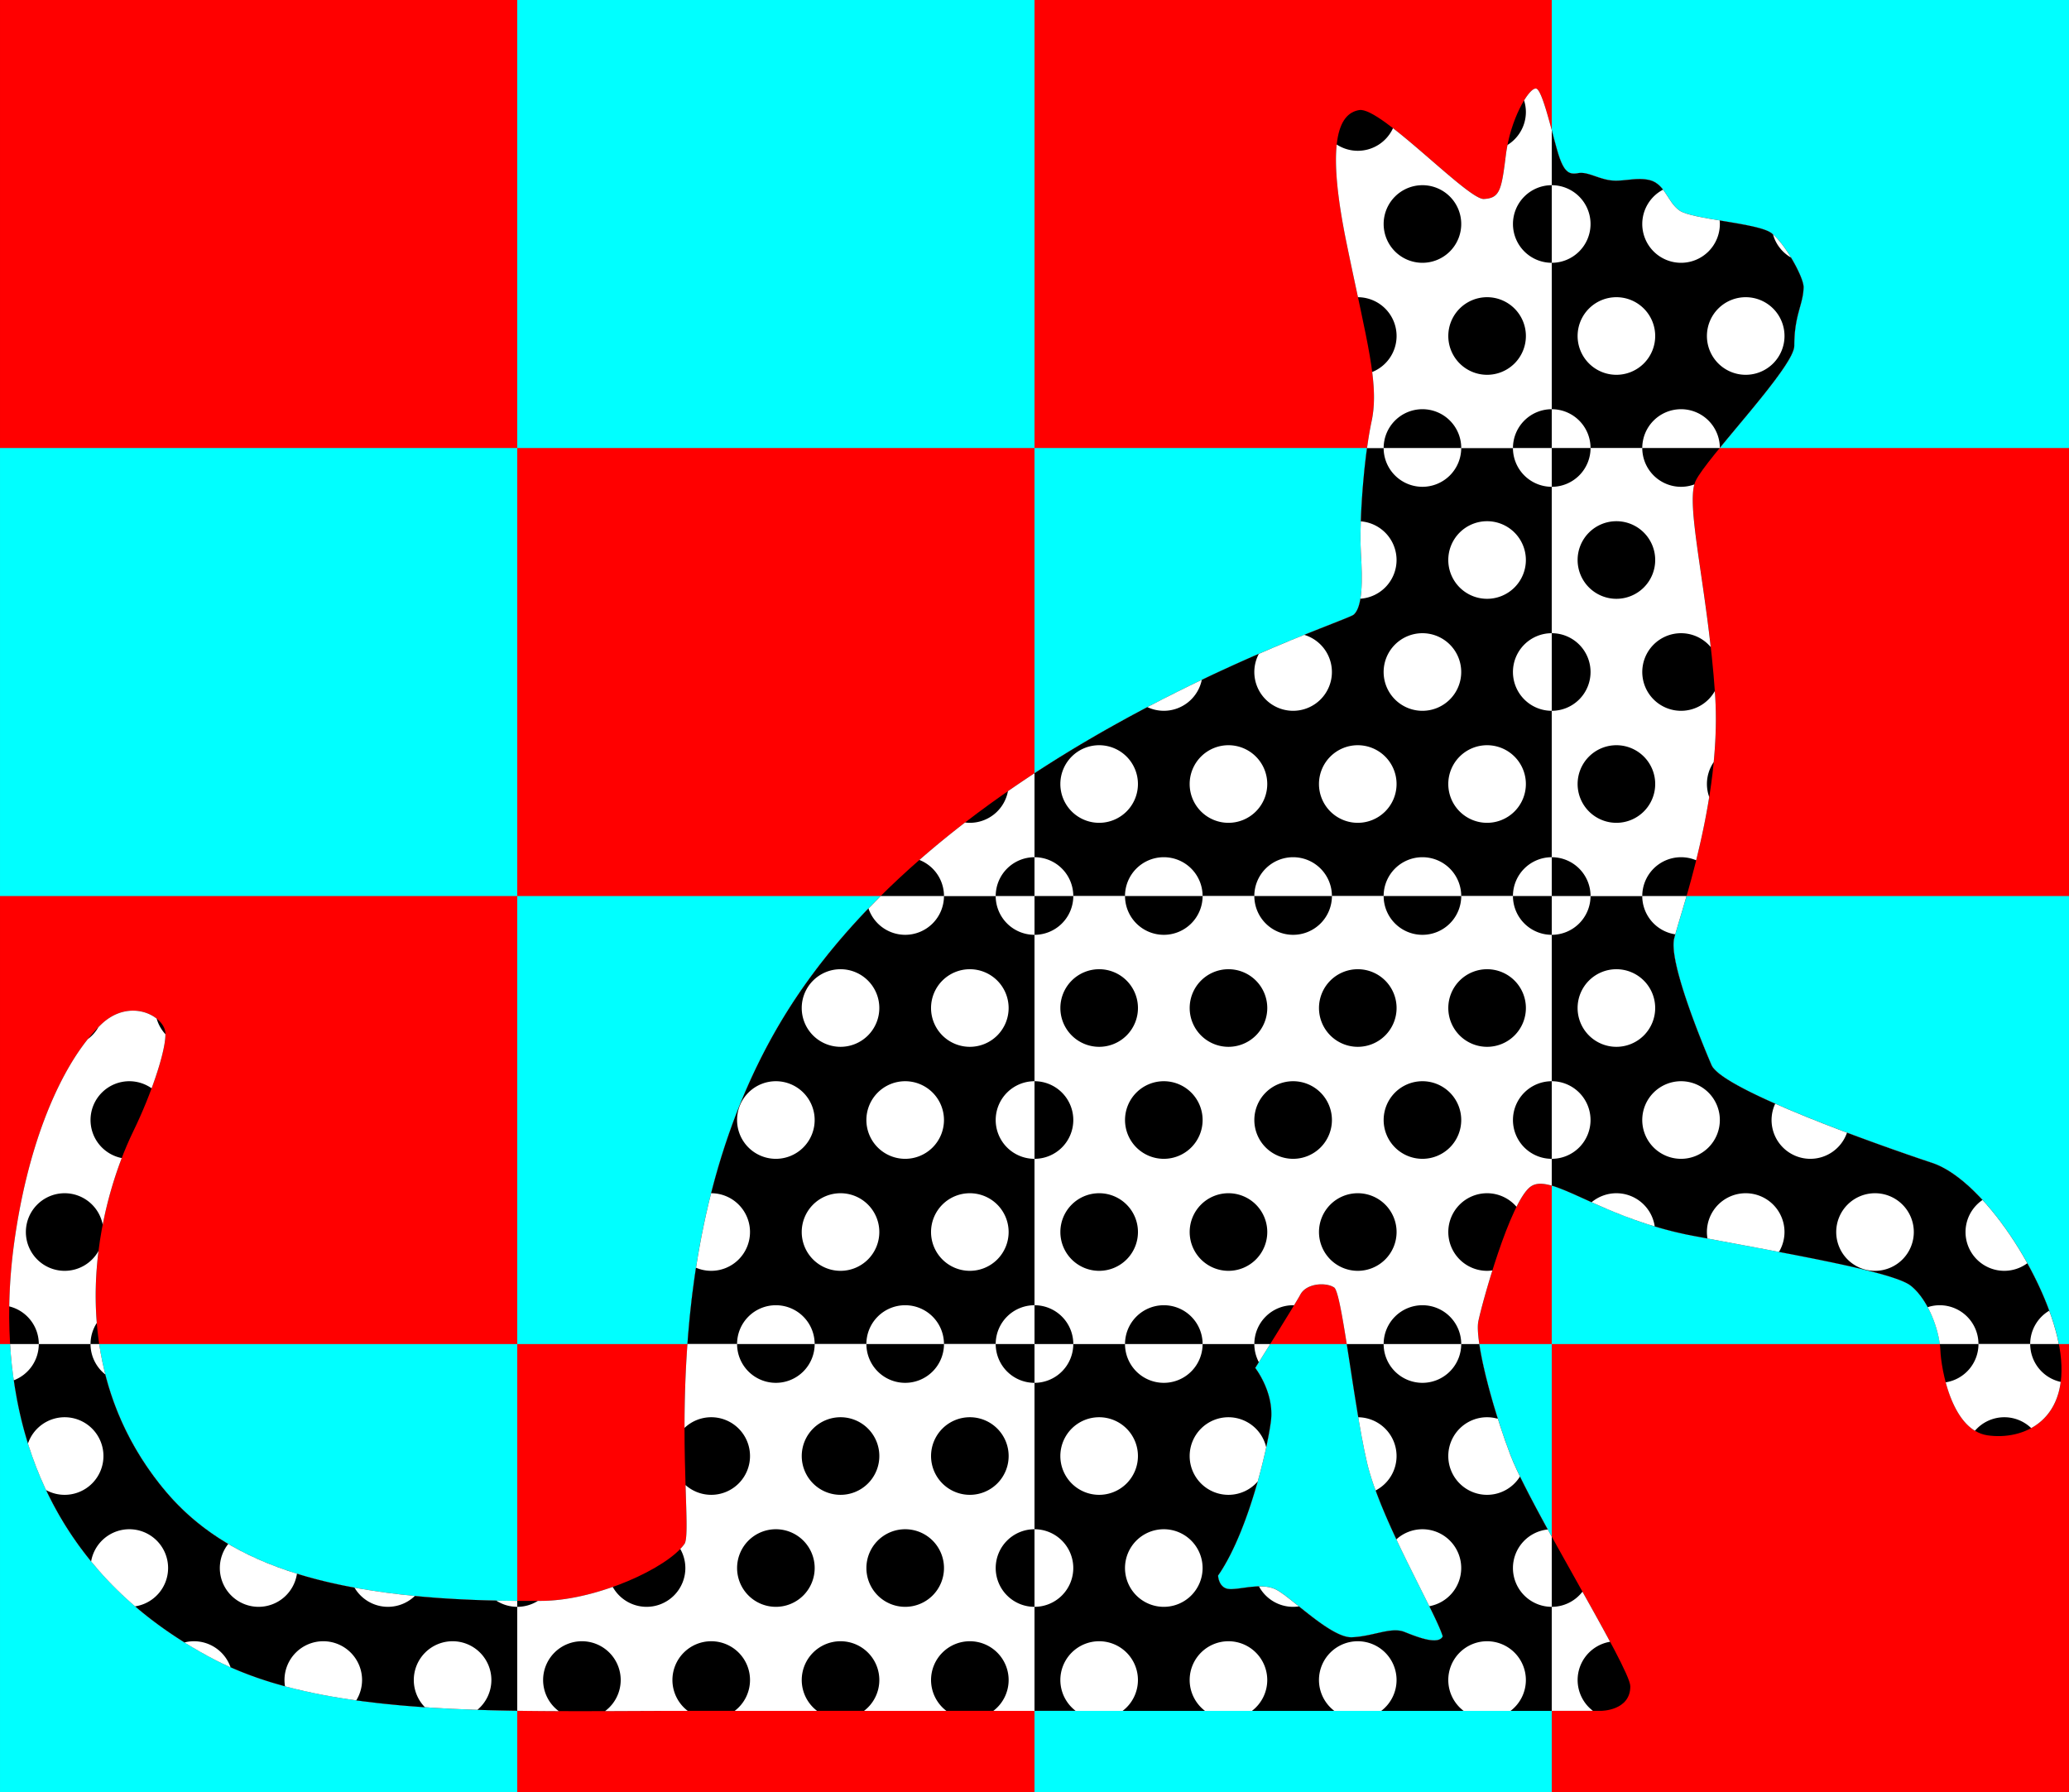
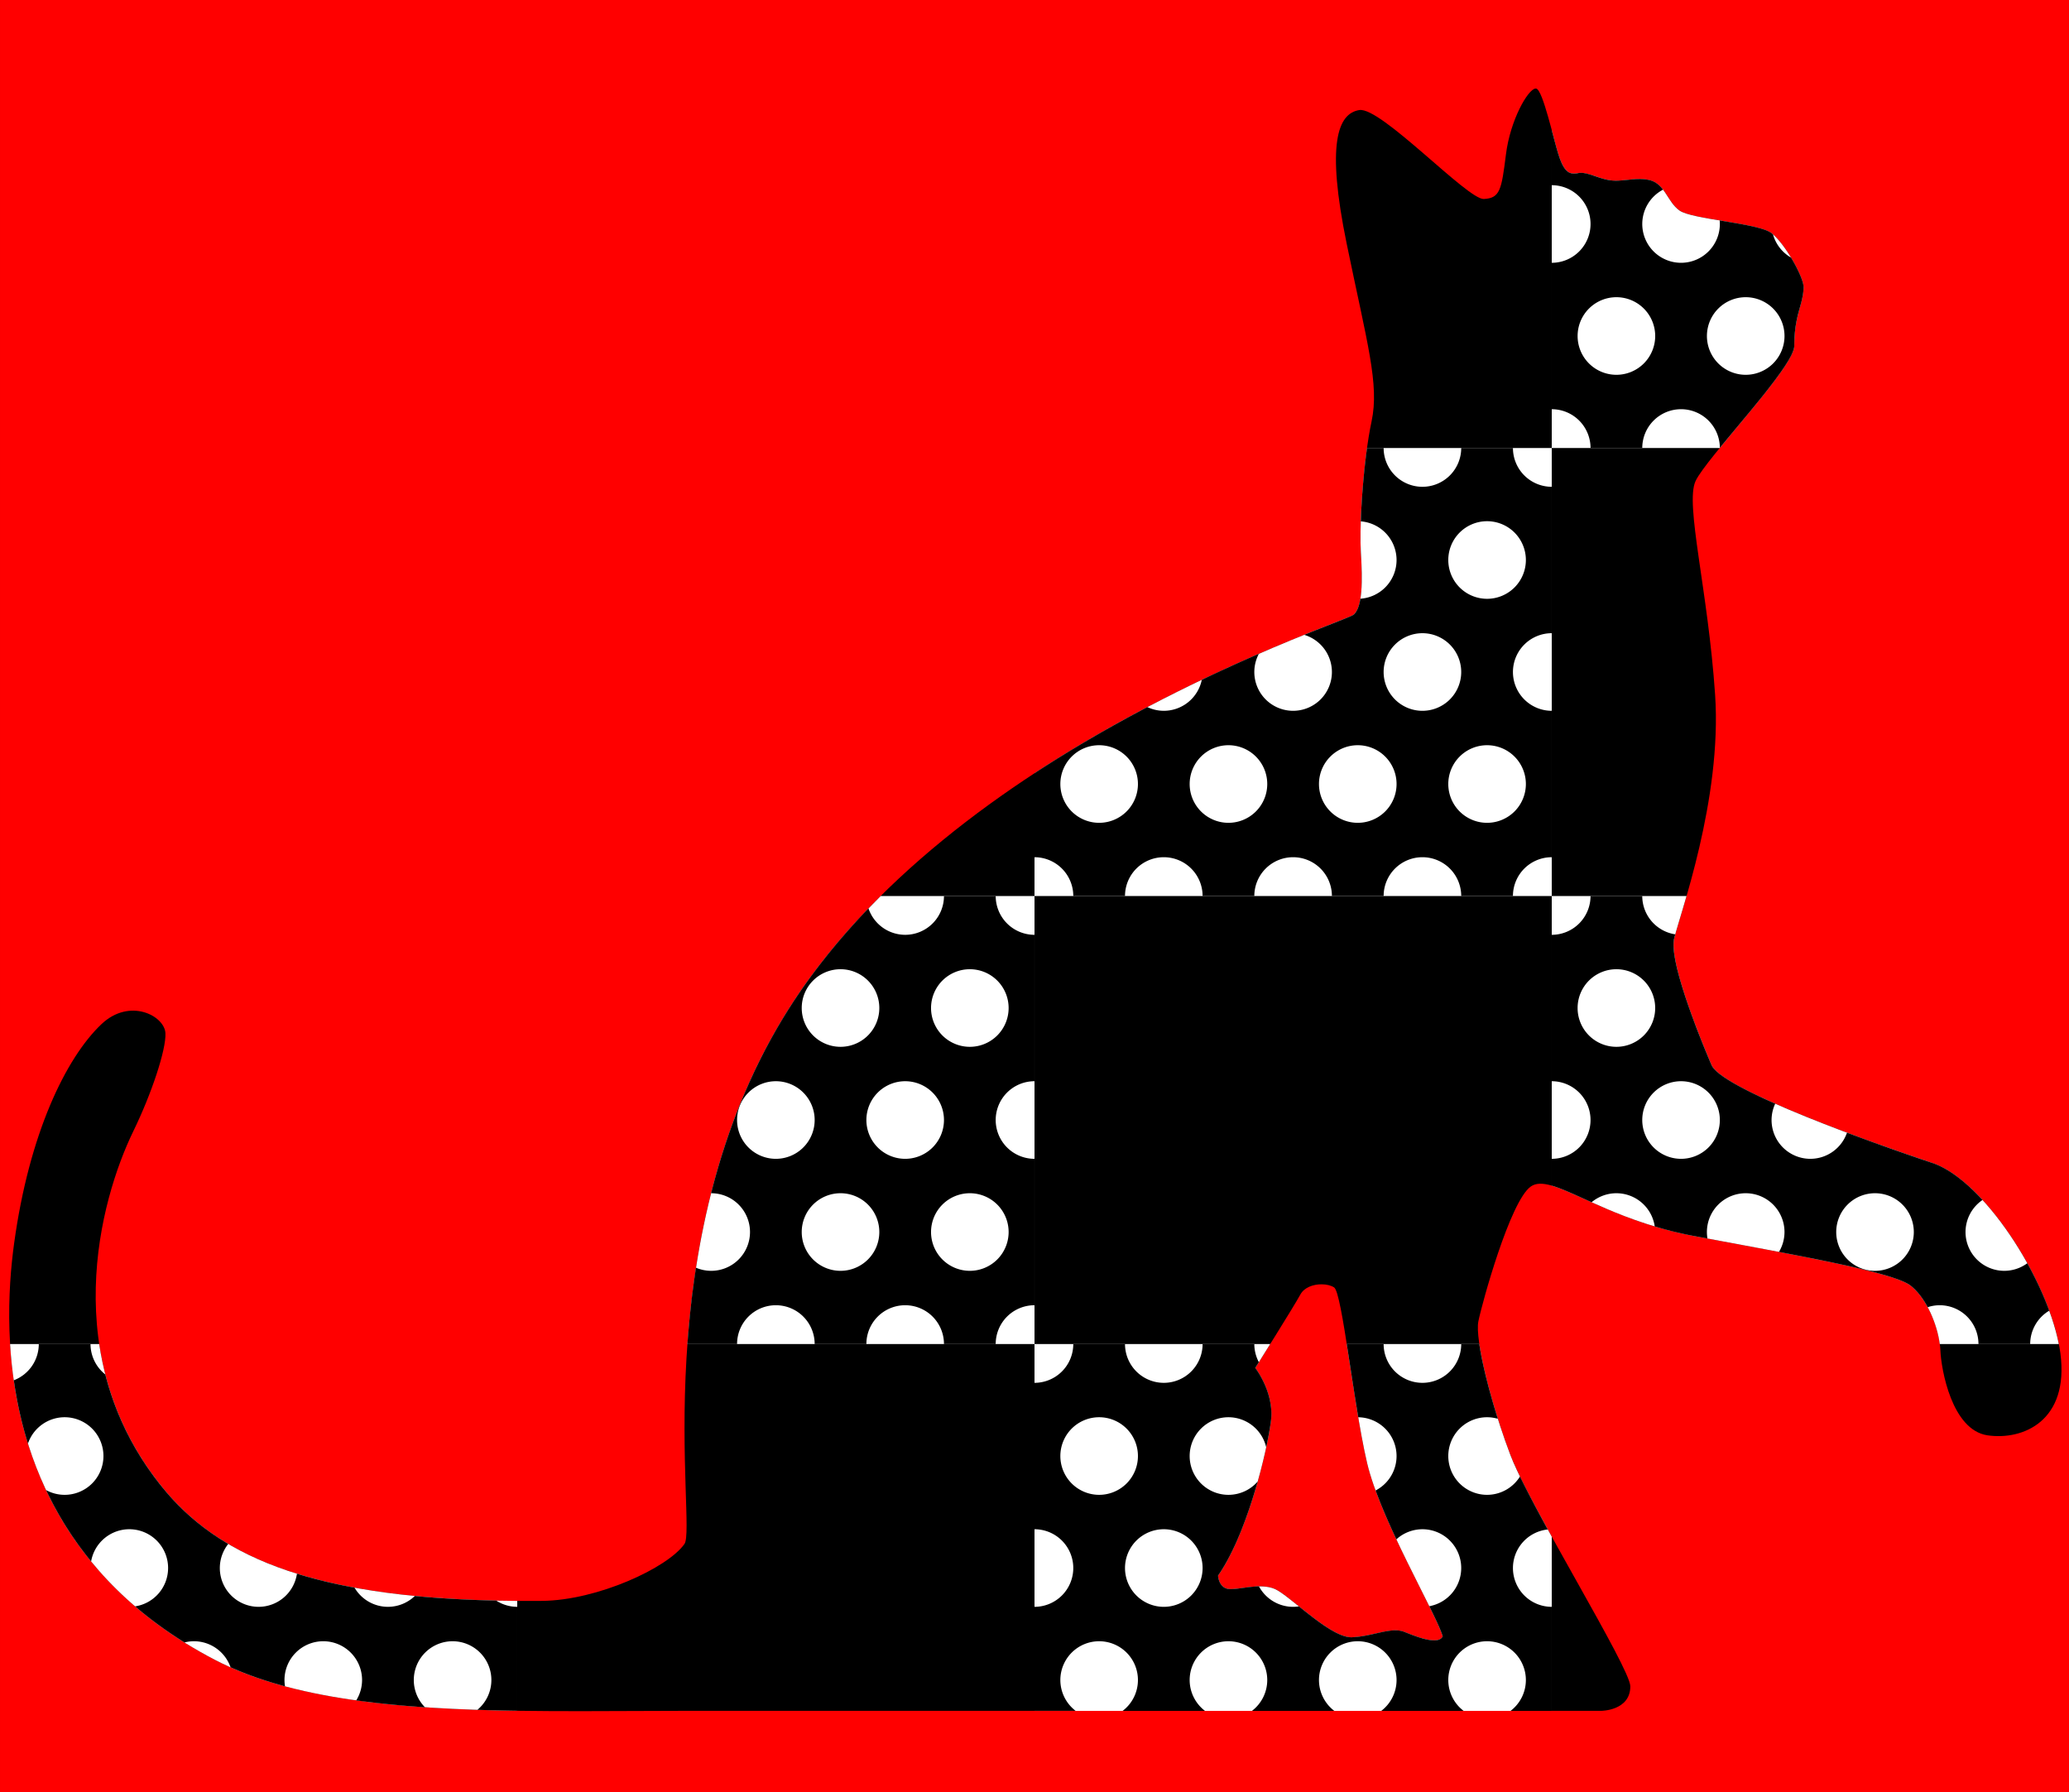
<svg xmlns="http://www.w3.org/2000/svg" height="195.53mm" width="225.78mm" version="1.1" viewBox="0 0 800 692.82">
  <rect x="0" y="0" width="800" height="692.82" fill="#333333" stroke="none" />
  <g transform="translate(0 -359.54)">
    <g transform="translate(790.98 419.59)">
      <rect height="692.82" width="800" y="-60.053" x="-790.98" fill="#f00" />
-       <path d="m-590.98-60.053v173.21h200v-173.21h-200zm200 173.21v173.21h200v-173.21h-200zm200 0h200v-173.21h-200v173.21zm0 173.21v173.21h200v-173.21h-200zm0 173.21h-200v173.21h200v-173.21zm-200 0v-173.21h-200v173.21h200zm-200 0h-200v173.21h200v-173.21zm0-173.21v-173.21h-200v173.21h200z" fill="#0ff" />
      <path d="m-197.27-25.815c-2.901 0.241-9.755 12.141-11.422 25.477-1.721 13.764-2.292 16.888-8.545 17.219-6.253 0.331-39.803-35.718-48.148-34.383-8.346 1.335-12.819 13.034-4.904 51.576 7.915 38.541 12.732 54.37 9.635 68.824-3.097 14.453-4.818 39.573-4.131 50.586 0.689 11.01 0.689 20.991-2.752 24.088-3.441 3.097-155.76 51.316-219.55 154.17-55.059 88.784-34.411 198.21-39.228 205.1-6.472 9.248-33.682 21.829-55.059 22.023-83.014 0.751-123.06-14.977-146.33-43.297-41.295-50.241-24.778-111.49-11.701-138.34 7.03-14.431 12.714-31.515 12.389-37.852-0.343-6.712-13.822-13.848-24.777-3.441-13.764 13.077-27.919 42.372-33.723 84.654-4.818 35.098-7.018 116.85 77.508 160.98 43.622 22.775 113.56 19.805 181.7 19.805h354.44s11.27 0.002 11.27-9.48c0-7.055-38.799-69.512-46.369-89.473-7.572-19.958-13.765-44.734-12.389-51.617 1.378-6.881 12.252-46.406 20.234-52.109 7.982-5.704 26.565 12.191 63.041 19.074 36.477 6.881 77.084 13.763 83.965 19.27 6.883 5.506 11.097 17.427 11.4 24.889 0.3 7.458 4.431 30.859 18.195 32.926 13.764 2.024 31.658-5.548 28.217-31.701l0.008 0.031c-3.441-26.153-28.905-66.758-49.553-73.641-20.647-6.883-81.213-28.217-85.342-37.854-4.129-9.635-16.518-39.917-14.453-48.863 2.065-8.948 18.582-53.684 15.83-94.291-2.752-40.606-11.7-73.64-7.57-82.586 4.129-8.948 38.195-44.021 38.195-52.307 0-12.045 3.442-15.829 3.603-22.602 0.093-3.898-7.304-17.162-12.508-21.025-5.203-3.862-30.667-5.24-35.484-8.682-4.818-3.44-5.553-10.418-11.783-11.809-5.111-1.141-10.241 0.798-15.058 0.109-4.818-0.689-8.947-3.441-12.389-2.752-3.441 0.687-5.333-0.516-7.398-6.711-2.065-6.194-6.195-25.463-8.785-25.979-0.085-0.017-0.174-0.021-0.268-0.014zm-82.711 462.29c1.912 0.006 3.702 0.441 4.863 1.215 3.097 2.067 7.57 45.769 12.732 67.793 5.162 22.023 26.498 57.811 29.25 67.104-1.721 3.441-9.635 0.343-14.797-1.721-5.162-2.067-12.045 1.72-20.303 2.062-8.259 0.346-24.09-16.173-29.783-18.666-5.694-2.492-13.922 0.43-17.858 0-3.936-0.427-4.115-5.186-4.115-5.186 11.564-16.627 19.065-48.756 20.441-59.768 1.376-11.013-6.07-20.508-6.07-20.508s15.016-23.884 17.426-28.357c1.505-2.797 5.027-3.979 8.213-3.969z" />
      <path d="m-190.98-9.715v122.87h64.955c11.435-13.977 28.822-33.568 28.822-39.504 0-12.045 3.442-15.829 3.603-22.602 0.093-3.898-7.304-17.162-12.508-21.025-5.203-3.862-30.667-5.24-35.484-8.682-4.818-3.44-5.553-10.418-11.783-11.809-5.111-1.141-10.241 0.798-15.058 0.109-4.818-0.689-8.947-3.441-12.389-2.752-3.441 0.687-5.333-0.516-7.398-6.711-0.718-2.155-1.694-5.914-2.76-9.893zm0 122.87h-71.426c-1.958 14.102-2.926 31.622-2.383 40.332 0.689 11.01 0.689 20.991-2.752 24.088-2.156 1.941-62.777 21.603-123.44 61.324v47.461h200v-173.21zm0 173.21v111.97c10.311 2.978 27.585 14.294 54.885 19.445 36.477 6.881 77.084 13.763 83.965 19.27 6.194 4.955 10.216 15.098 11.182 22.518h46.027c-5.13-26.12-29.224-63.44-48.942-70.01-20.647-6.883-81.213-28.217-85.342-37.854-4.129-9.635-16.518-39.917-14.453-48.863 0.614-2.66 2.516-8.537 4.799-16.475h-52.121zm-200 0h-59.478c-13.838 13.746-26.384 28.857-36.635 45.385-26.28 42.377-35.295 89.433-38.082 127.82h134.2v-173.21zm0 173.21v141.82h200v-67.35c-7.117-12.891-13.406-24.759-16.002-31.604-5.58-14.709-10.401-32.014-12.006-42.865h-51.262c2.331 14.784 4.983 33.643 7.861 45.924 5.162 22.023 26.498 57.811 29.25 67.104-1.721 3.441-9.635 0.343-14.797-1.721-5.162-2.067-12.045 1.72-20.303 2.062-8.259 0.346-24.09-16.173-29.783-18.666-5.694-2.492-13.922 0.43-17.858 0-3.936-0.427-4.115-5.186-4.115-5.186 11.564-16.627 19.065-48.756 20.441-59.768 1.376-11.013-6.07-20.508-6.07-20.508s3.065-4.902 5.773-9.242h-91.131zm-396.11 0c2.411 39.278 18.397 90.338 79.068 122.01 29.745 15.53 71.735 19.082 117.04 19.775v-42.484c-76.523-0.522-114.37-16.098-136.73-43.301-14.756-17.953-22.127-37.311-24.914-56.004h-34.459z" fill="#fff" />
      <path d="m-190.98-9.715v21.264a15 15 0 0 1 15 15 15 15 0 0 1 -15 15v56.604a15 15 0 0 1 15 15h20a15 15 0 0 1 15 -15 15 15 0 0 1 14.998 14.947c11.436-13.974 28.779-33.523 28.779-39.451 0-12.045 3.442-15.829 3.604-22.602 0.05-2.098-2.077-6.909-4.857-11.508a15 15 0 0 1 -6.967 -8.951c-0.229-0.198-0.461-0.401-0.684-0.566-2.84-2.108-11.687-3.477-19.947-4.844a15 15 0 0 1 0.074 1.371 15 15 0 0 1 -15 15 15 15 0 0 1 -15 -15 15 15 0 0 1 8.031 -13.273c-1.342-1.748-2.947-3.191-5.426-3.744-5.111-1.141-10.241 0.798-15.059 0.109-4.818-0.689-8.947-3.441-12.389-2.752-3.441 0.687-5.333-0.516-7.398-6.711-0.718-2.155-1.694-5.914-2.76-9.893zm25 64.566a15 15 0 0 1 15 15 15 15 0 0 1 -15 15 15 15 0 0 1 -15 -15 15 15 0 0 1 15 -15zm50 0a15 15 0 0 1 15 15 15 15 0 0 1 -15 15 15 15 0 0 1 -15 -15 15 15 0 0 1 15 -15zm-146.43 58.301c-1.27 9.147-2.109 19.669-2.402 28.359a15 15 0 0 1 13.828 14.941 15 15 0 0 1 -13.986 14.965c-0.466 2.824-1.273 4.983-2.574 6.154-0.707 0.636-7.932 3.289-19.146 7.816a15 15 0 0 1 10.707 14.365 15 15 0 0 1 -15 15 15 15 0 0 1 -15 -15 15 15 0 0 1 1.76 -7.035c-6.733 2.922-14.145 6.275-22.07 10.062a15 15 0 0 1 -14.69 11.973 15 15 0 0 1 -6.35 -1.43c-13.982 7.351-28.808 15.854-43.65 25.572v32.461a15 15 0 0 1 15 15h20a15 15 0 0 1 15 -15 15 15 0 0 1 15 15h20a15 15 0 0 1 15 -15 15 15 0 0 1 15 15h20a15 15 0 0 1 15 -15 15 15 0 0 1 15 15h20a15 15 0 0 1 15 -15v-56.604a15 15 0 0 1 -15 -15 15 15 0 0 1 15 -15v-56.602a15 15 0 0 1 -15 -15h-20a15 15 0 0 1 -15 15 15 15 0 0 1 -15 -15h-6.426zm46.426 28.301a15 15 0 0 1 15 15 15 15 0 0 1 -15 15 15 15 0 0 1 -15 -15 15 15 0 0 1 15 -15zm-25 43.301a15 15 0 0 1 15 15 15 15 0 0 1 -15 15 15 15 0 0 1 -15 -15 15 15 0 0 1 15 -15zm-125 43.303a15 15 0 0 1 15 15 15 15 0 0 1 -15 15 15 15 0 0 1 -15 -15 15 15 0 0 1 15 -15zm50 0a15 15 0 0 1 15 15 15 15 0 0 1 -15 15 15 15 0 0 1 -15 -15 15 15 0 0 1 15 -15zm50 0a15 15 0 0 1 15 15 15 15 0 0 1 -15 15 15 15 0 0 1 -15 -15 15 15 0 0 1 15 -15zm50 0a15 15 0 0 1 15 15 15 15 0 0 1 -15 15 15 15 0 0 1 -15 -15 15 15 0 0 1 15 -15zm-210 58.301a15 15 0 0 1 -15 15 15 15 0 0 1 -14.195 -10.215c-11.973 12.447-22.844 25.969-31.918 40.6-13.964 22.517-23.05 46.359-28.926 69.522a15 15 0 0 1 0.039 -0.002 15 15 0 0 1 15 15 15 15 0 0 1 -15 15 15 15 0 0 1 -5.883 -1.203c-1.589 10.231-2.633 20.117-3.314 29.504h19.197a15 15 0 0 1 15 -15 15 15 0 0 1 15 15h20a15 15 0 0 1 15 -15 15 15 0 0 1 15 15h20a15 15 0 0 1 15 -15v-56.604a15 15 0 0 1 -15 -15 15 15 0 0 1 15 -15v-56.602a15 15 0 0 1 -15 -15h-20zm250 0a15 15 0 0 1 -15 15v56.602a15 15 0 0 1 15 15 15 15 0 0 1 -15 15v10.371c4.011 1.158 9.11 3.588 15.408 6.416a15 15 0 0 1 9.592 -3.484 15 15 0 0 1 14.828 12.836c4.645 1.392 9.649 2.657 15.057 3.678 1.764 0.333 3.549 0.661 5.328 0.994a15 15 0 0 1 -0.213 -2.508 15 15 0 0 1 15 -15 15 15 0 0 1 15 15 15 15 0 0 1 -2.143 7.691c24.825 4.721 46.184 9.244 50.992 13.092 2.566 2.053 4.76 4.998 6.519 8.27a15 15 0 0 1 4.631 -0.752 15 15 0 0 1 15 15h20a15 15 0 0 1 7.363 -12.891c-2.215-6.042-5.115-12.284-8.479-18.346a15 15 0 0 1 -8.885 2.936 15 15 0 0 1 -15 -15 15 15 0 0 1 6.566 -12.387c-6.425-6.993-13.159-12.23-19.449-14.326-7.361-2.454-19.812-6.757-32.953-11.699a15 15 0 0 1 -14.164 10.109 15 15 0 0 1 -15 -15 15 15 0 0 1 1.414 -6.316c-12.937-5.724-23.039-11.214-24.639-14.947-4.129-9.635-16.518-39.917-14.453-48.863 0.103-0.445 0.267-1.045 0.438-1.662a15 15 0 0 1 -12.76 -14.812h-20zm-290 28.301a15 15 0 0 1 15 15 15 15 0 0 1 -15 15 15 15 0 0 1 -15 -15 15 15 0 0 1 15 -15zm50 0a15 15 0 0 1 15 15 15 15 0 0 1 -15 15 15 15 0 0 1 -15 -15 15 15 0 0 1 15 -15zm250 0a15 15 0 0 1 15 15 15 15 0 0 1 -15 15 15 15 0 0 1 -15 -15 15 15 0 0 1 15 -15zm-325 43.301a15 15 0 0 1 15 15 15 15 0 0 1 -15 15 15 15 0 0 1 -15 -15 15 15 0 0 1 15 -15zm50 0a15 15 0 0 1 15 15 15 15 0 0 1 -15 15 15 15 0 0 1 -15 -15 15 15 0 0 1 15 -15zm300 0a15 15 0 0 1 15 15 15 15 0 0 1 -15 15 15 15 0 0 1 -15 -15 15 15 0 0 1 15 -15zm-325 43.303a15 15 0 0 1 15 15 15 15 0 0 1 -15 15 15 15 0 0 1 -15 -15 15 15 0 0 1 15 -15zm50 0a15 15 0 0 1 15 15 15 15 0 0 1 -15 15 15 15 0 0 1 -15 -15 15 15 0 0 1 15 -15zm350 0a15 15 0 0 1 15 15 15 15 0 0 1 -15 15 15 15 0 0 1 -15 -15 15 15 0 0 1 15 -15zm-710 58.301a15 15 0 0 1 -9.664 14.014c1.136 7.93 2.878 16.149 5.479 24.459a15 15 0 0 1 14.186 -10.172 15 15 0 0 1 15 15 15 15 0 0 1 -15 15 15 15 0 0 1 -7.174 -1.828c4.429 9.39 10.129 18.684 17.408 27.574a15 15 0 0 1 14.766 -12.445 15 15 0 0 1 15 15 15 15 0 0 1 -12.76 14.818c5.703 4.893 12.049 9.565 19.094 13.953a15 15 0 0 1 3.666 -0.469 15 15 0 0 1 14.146 10.064c6.545 2.914 13.579 5.352 21.057 7.359a15 15 0 0 1 -0.203 -2.424 15 15 0 0 1 15 -15 15 15 0 0 1 15 15 15 15 0 0 1 -2.242 7.856c8.541 1.19 17.42 2.058 26.568 2.676a15 15 0 0 1 -4.326 -10.531 15 15 0 0 1 15 -15 15 15 0 0 1 15 15 15 15 0 0 1 -5.416 11.521c5.086 0.168 10.23 0.284 15.416 0.363v-40.188a15 15 0 0 1 -8.135 -2.414c-11.35-0.247-21.821-0.841-31.463-1.783a15 15 0 0 1 -10.402 4.197 15 15 0 0 1 -12.92 -7.416c-8.095-1.488-15.492-3.288-22.26-5.393a15 15 0 0 1 -14.82 12.809 15 15 0 0 1 -15 -15 15 15 0 0 1 3.264 -9.318c-10.146-5.984-18.276-13.103-24.996-21.279-11.678-14.208-18.731-29.296-22.547-44.238a15 15 0 0 1 -5.721 -11.766h-20zm400 0a15 15 0 0 1 -15 15v56.602a15 15 0 0 1 15 15 15 15 0 0 1 -15 15v40.217h15.916a15 15 0 0 1 -5.916 -11.914 15 15 0 0 1 15 -15 15 15 0 0 1 15 15 15 15 0 0 1 -5.906 11.914h31.822a15 15 0 0 1 -5.916 -11.914 15 15 0 0 1 15 -15 15 15 0 0 1 15 15 15 15 0 0 1 -5.906 11.914h31.822a15 15 0 0 1 -5.916 -11.914 15 15 0 0 1 15 -15 15 15 0 0 1 15 15 15 15 0 0 1 -5.906 11.914h31.822a15 15 0 0 1 -5.916 -11.914 15 15 0 0 1 15 -15 15 15 0 0 1 15 15 15 15 0 0 1 -5.906 11.914h15.906v-40.217a15 15 0 0 1 -15 -15 15 15 0 0 1 13.469 -14.906c-4.17-7.599-7.93-14.674-10.748-20.48a15 15 0 0 1 -12.721 7.086 15 15 0 0 1 -15 -15 15 15 0 0 1 15 -15 15 15 0 0 1 4.168 0.602c-3.396-10.734-6.062-21.368-7.176-28.902h-6.992a15 15 0 0 1 -15 15 15 15 0 0 1 -15 -15h-14.27c1.383 8.771 2.872 18.85 4.465 28.311a15 15 0 0 1 14.805 14.99 15 15 0 0 1 -8.096 13.309c2.21 6.05 5.026 12.519 8.02 18.904a15 15 0 0 1 10.076 -3.912 15 15 0 0 1 15 15 15 15 0 0 1 -12.344 14.758c2.55 5.161 4.482 9.294 5.186 11.668-1.721 3.441-9.635 0.343-14.797-1.721-5.162-2.067-12.045 1.72-20.303 2.062-5.288 0.221-13.658-6.449-20.506-11.947a15 15 0 0 1 -2.236 0.18 15 15 0 0 1 -13.203 -7.908c-4.455 0.075-9.047 1.299-11.695 1.01-3.936-0.427-4.115-5.186-4.115-5.186 6.526-9.383 11.755-23.701 15.322-36.377a15 15 0 0 1 -11.309 5.16 15 15 0 0 1 -15 -15 15 15 0 0 1 15 -15 15 15 0 0 1 14.594 11.619c0.896-4.159 1.526-7.71 1.834-10.17 1.376-11.013-6.07-20.508-6.07-20.508s1.175-1.881 1.395-2.231a15 15 0 0 1 -1.752 -7.012h-20a15 15 0 0 1 -15 15 15 15 0 0 1 -15 -15h-20zm10 28.301a15 15 0 0 1 15 15 15 15 0 0 1 -15 15 15 15 0 0 1 -15 -15 15 15 0 0 1 15 -15zm25 43.301a15 15 0 0 1 15 15 15 15 0 0 1 -15 15 15 15 0 0 1 -15 -15 15 15 0 0 1 15 -15z" />
-       <path d="m-197.27-25.815c-1.078 0.09-2.705 1.808-4.406 4.594a15 15 0 0 1 0.699 4.469 15 15 0 0 1 -7.109 12.746c-0.237 1.207-0.45 2.428-0.605 3.668-1.721 13.764-2.292 16.888-8.545 17.219-4.365 0.231-22.016-17.24-35.125-27.373a15 15 0 0 1 -13.615 8.74 15 15 0 0 1 -8.148 -2.422c-0.866 7.967 0.119 20.146 3.836 38.248 1.619 7.884 3.064 14.615 4.383 20.781a15 15 0 0 1 14.93 14.996 15 15 0 0 1 -9.434 13.922c0.951 7.459 0.98 13.412-0.244 19.125-0.648 3.022-1.23 6.525-1.748 10.254h6.426a15 15 0 0 1 15 -15 15 15 0 0 1 15 15h20a15 15 0 0 1 15 -15v-56.604a15 15 0 0 1 -15 -15 15 15 0 0 1 15 -15v-21.264c-1.999-7.46-4.336-15.75-6.025-16.086-0.085-0.017-0.174-0.021-0.268-0.014zm-43.707 37.363a15 15 0 0 1 15 15 15 15 0 0 1 -15 15 15 15 0 0 1 -15 -15 15 15 0 0 1 15 -15zm25 43.303a15 15 0 0 1 15 15 15 15 0 0 1 -15 15 15 15 0 0 1 -15 -15 15 15 0 0 1 15 -15zm40 58.301a15 15 0 0 1 -15 15v56.602a15 15 0 0 1 15 15 15 15 0 0 1 -15 15v56.604a15 15 0 0 1 15 15h20a15 15 0 0 1 15 -15 15 15 0 0 1 5.834 1.182c1.847-7.42 3.654-15.706 5.047-24.465a15 15 0 0 1 -0.881 -5.018 15 15 0 0 1 2.615 -8.461c0.831-8.617 1.122-17.428 0.537-26.055-0.032-0.472-0.076-0.929-0.109-1.398a15 15 0 0 1 -13.043 7.611 15 15 0 0 1 -15 -15 15 15 0 0 1 15 -15 15 15 0 0 1 11.467 5.354c-3.381-30.303-8.783-54.101-6.332-62.875a15 15 0 0 1 -5.135 0.92 15 15 0 0 1 -15 -15h-20zm10 28.301a15 15 0 0 1 15 15 15 15 0 0 1 -15 15 15 15 0 0 1 -15 -15 15 15 0 0 1 15 -15zm0 86.604a15 15 0 0 1 15 15 15 15 0 0 1 -15 15 15 15 0 0 1 -15 -15 15 15 0 0 1 15 -15zm-225 10.84c-3.426 2.243-6.85 4.556-10.266 6.928a15 15 0 0 1 -14.734 12.232 15 15 0 0 1 -1.842 -0.127c-5.997 4.618-11.905 9.447-17.666 14.484a15 15 0 0 1 9.508 13.943h20a15 15 0 0 1 15 -15v-32.461zm15 47.461a15 15 0 0 1 -15 15v56.602a15 15 0 0 1 15 15 15 15 0 0 1 -15 15v56.604a15 15 0 0 1 15 15h20a15 15 0 0 1 15 -15 15 15 0 0 1 15 15h20a15 15 0 0 1 15 -15 15 15 0 0 1 0.359 0.018c1.076-1.788 1.994-3.335 2.424-4.133 2.408-4.475 9.979-4.818 13.076-2.754 1.37 0.914 3.022 10.139 4.871 21.869h14.27a15 15 0 0 1 15 -15 15 15 0 0 1 15 15h6.992c-0.573-3.872-0.745-6.942-0.383-8.752 0.551-2.754 2.637-10.755 5.438-19.707a15 15 0 0 1 -2.047 0.158 15 15 0 0 1 -15 -15 15 15 0 0 1 15 -15 15 15 0 0 1 11.371 5.244c1.876-3.738 3.742-6.568 5.473-7.805 2.008-1.435 4.69-1.372 8.156-0.371v-10.371a15 15 0 0 1 -15 -15 15 15 0 0 1 15 -15v-56.602a15 15 0 0 1 -15 -15h-20a15 15 0 0 1 -15 15 15 15 0 0 1 -15 -15h-20a15 15 0 0 1 -15 15 15 15 0 0 1 -15 -15h-20a15 15 0 0 1 -15 15 15 15 0 0 1 -15 -15h-20zm10 28.301a15 15 0 0 1 15 15 15 15 0 0 1 -15 15 15 15 0 0 1 -15 -15 15 15 0 0 1 15 -15zm50 0a15 15 0 0 1 15 15 15 15 0 0 1 -15 15 15 15 0 0 1 -15 -15 15 15 0 0 1 15 -15zm50 0a15 15 0 0 1 15 15 15 15 0 0 1 -15 15 15 15 0 0 1 -15 -15 15 15 0 0 1 15 -15zm50 0a15 15 0 0 1 15 15 15 15 0 0 1 -15 15 15 15 0 0 1 -15 -15 15 15 0 0 1 15 -15zm-523.26 16.025c-3.992-0.084-8.456 1.351-12.564 5.254-0.383 0.364-0.767 0.746-1.15 1.135a15 15 0 0 1 -4.07 4.6c-11.988 14.961-23.432 41.984-28.502 78.92-0.913 6.654-1.729 14.989-1.881 24.422a15 15 0 0 1 11.426 14.549h20a15 15 0 0 1 2.422 -8.148c-0.786-9.639-0.435-19.012 0.66-27.826a15 15 0 0 1 -13.082 7.674 15 15 0 0 1 -15 -15 15 15 0 0 1 15 -15 15 15 0 0 1 14.713 12.148c1.877-9.644 4.53-18.374 7.356-25.742a15 15 0 0 1 -12.068 -14.709 15 15 0 0 1 15 -15 15 15 0 0 1 8.619 2.734c3.272-8.849 5.393-16.81 5.334-20.912a15 15 0 0 1 -3.377 -6.021c-2.219-1.764-5.343-3.003-8.834-3.076zm398.26 27.275a15 15 0 0 1 15 15 15 15 0 0 1 -15 15 15 15 0 0 1 -15 -15 15 15 0 0 1 15 -15zm50 0a15 15 0 0 1 15 15 15 15 0 0 1 -15 15 15 15 0 0 1 -15 -15 15 15 0 0 1 15 -15zm50 0a15 15 0 0 1 15 15 15 15 0 0 1 -15 15 15 15 0 0 1 -15 -15 15 15 0 0 1 15 -15zm-125 43.303a15 15 0 0 1 15 15 15 15 0 0 1 -15 15 15 15 0 0 1 -15 -15 15 15 0 0 1 15 -15zm50 0a15 15 0 0 1 15 15 15 15 0 0 1 -15 15 15 15 0 0 1 -15 -15 15 15 0 0 1 15 -15zm50 0a15 15 0 0 1 15 15 15 15 0 0 1 -15 15 15 15 0 0 1 -15 -15 15 15 0 0 1 15 -15zm-259.2 58.301c-0.853 11.748-1.133 22.697-1.131 32.434a15 15 0 0 1 10.328 -4.133 15 15 0 0 1 15 15 15 15 0 0 1 -15 15 15 15 0 0 1 -9.932 -3.777c0.401 12.765 0.803 21.02-0.41 22.754-0.443 0.633-0.994 1.284-1.623 1.943a15 15 0 0 1 1.965 7.381 15 15 0 0 1 -15 15 15 15 0 0 1 -13.08 -7.695c-8.876 3.148-18.578 5.315-27.32 5.395-0.554 0.005-1.085 0.002-1.635 0.006a15 15 0 0 1 -7.965 2.295v40.188c5.314 0.081 10.674 0.125 16.064 0.143a15 15 0 0 1 -6.064 -12.027 15 15 0 0 1 15 -15 15 15 0 0 1 15 15 15 15 0 0 1 -6.045 12.014c10.214-0.037 20.475-0.1 30.703-0.1h1.258a15 15 0 0 1 -5.916 -11.914 15 15 0 0 1 15 -15 15 15 0 0 1 15 15 15 15 0 0 1 -5.904 11.914h31.82a15 15 0 0 1 -5.916 -11.914 15 15 0 0 1 15 -15 15 15 0 0 1 15 15 15 15 0 0 1 -5.904 11.914h31.82a15 15 0 0 1 -5.916 -11.914 15 15 0 0 1 15 -15 15 15 0 0 1 15 15 15 15 0 0 1 -5.904 11.914h15.904v-40.217a15 15 0 0 1 -15 -15 15 15 0 0 1 15 -15v-56.602a15 15 0 0 1 -15 -15h-20a15 15 0 0 1 -15 15 15 15 0 0 1 -15 -15h-20a15 15 0 0 1 -15 15 15 15 0 0 1 -15 -15h-19.197zm499.2 0a15 15 0 0 1 -12.676 14.809c1.947 7.247 5.444 15.169 11.303 18.723a15 15 0 0 1 11.373 -5.23 15 15 0 0 1 10.385 4.199c5.707-3.141 10.232-8.837 11.406-17.857a15 15 0 0 1 -11.791 -14.643h-20zm-440 28.301a15 15 0 0 1 15 15 15 15 0 0 1 -15 15 15 15 0 0 1 -15 -15 15 15 0 0 1 15 -15zm50 0a15 15 0 0 1 15 15 15 15 0 0 1 -15 15 15 15 0 0 1 -15 -15 15 15 0 0 1 15 -15zm-75 43.301a15 15 0 0 1 15 15 15 15 0 0 1 -15 15 15 15 0 0 1 -15 -15 15 15 0 0 1 15 -15zm50 0a15 15 0 0 1 15 15 15 15 0 0 1 -15 15 15 15 0 0 1 -15 -15 15 15 0 0 1 15 -15zm261.87 24.146a15 15 0 0 1 -11.865 5.854v40.217h15.916a15 15 0 0 1 -5.916 -11.914 15 15 0 0 1 12.545 -14.793c-3.05-5.701-6.768-12.378-10.68-19.363z" fill="#fff" />
    </g>
  </g>
</svg>